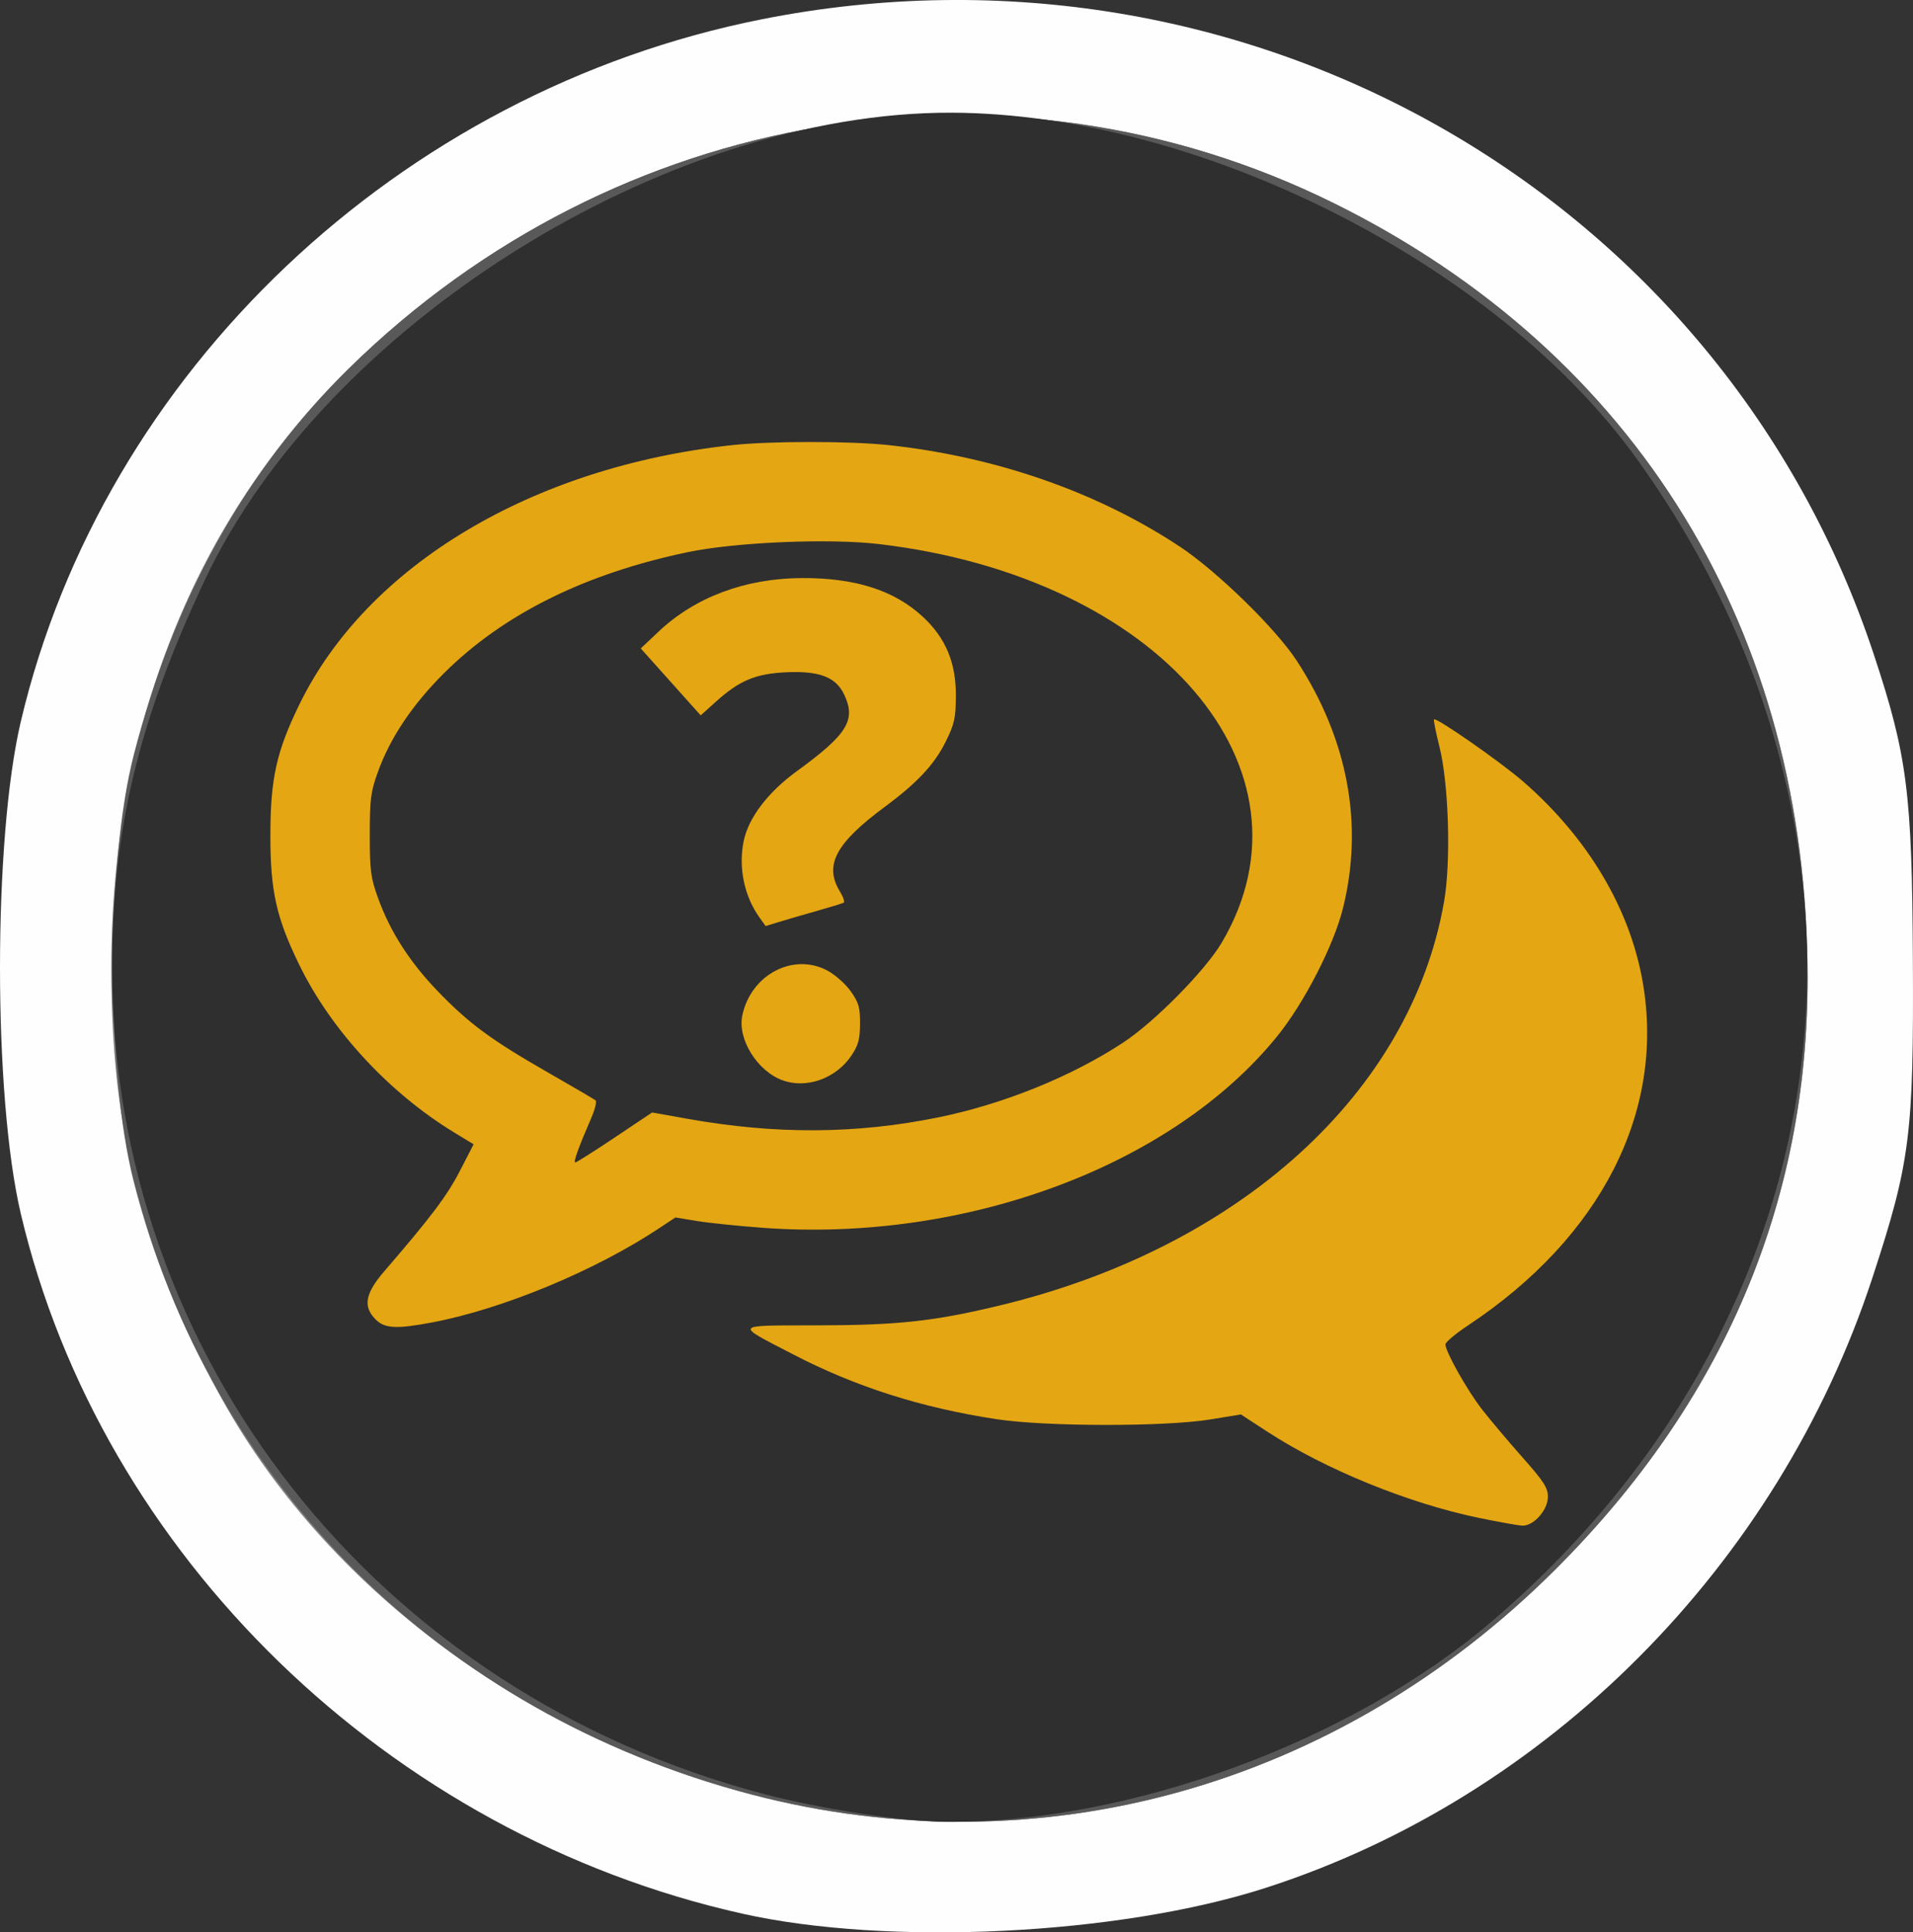
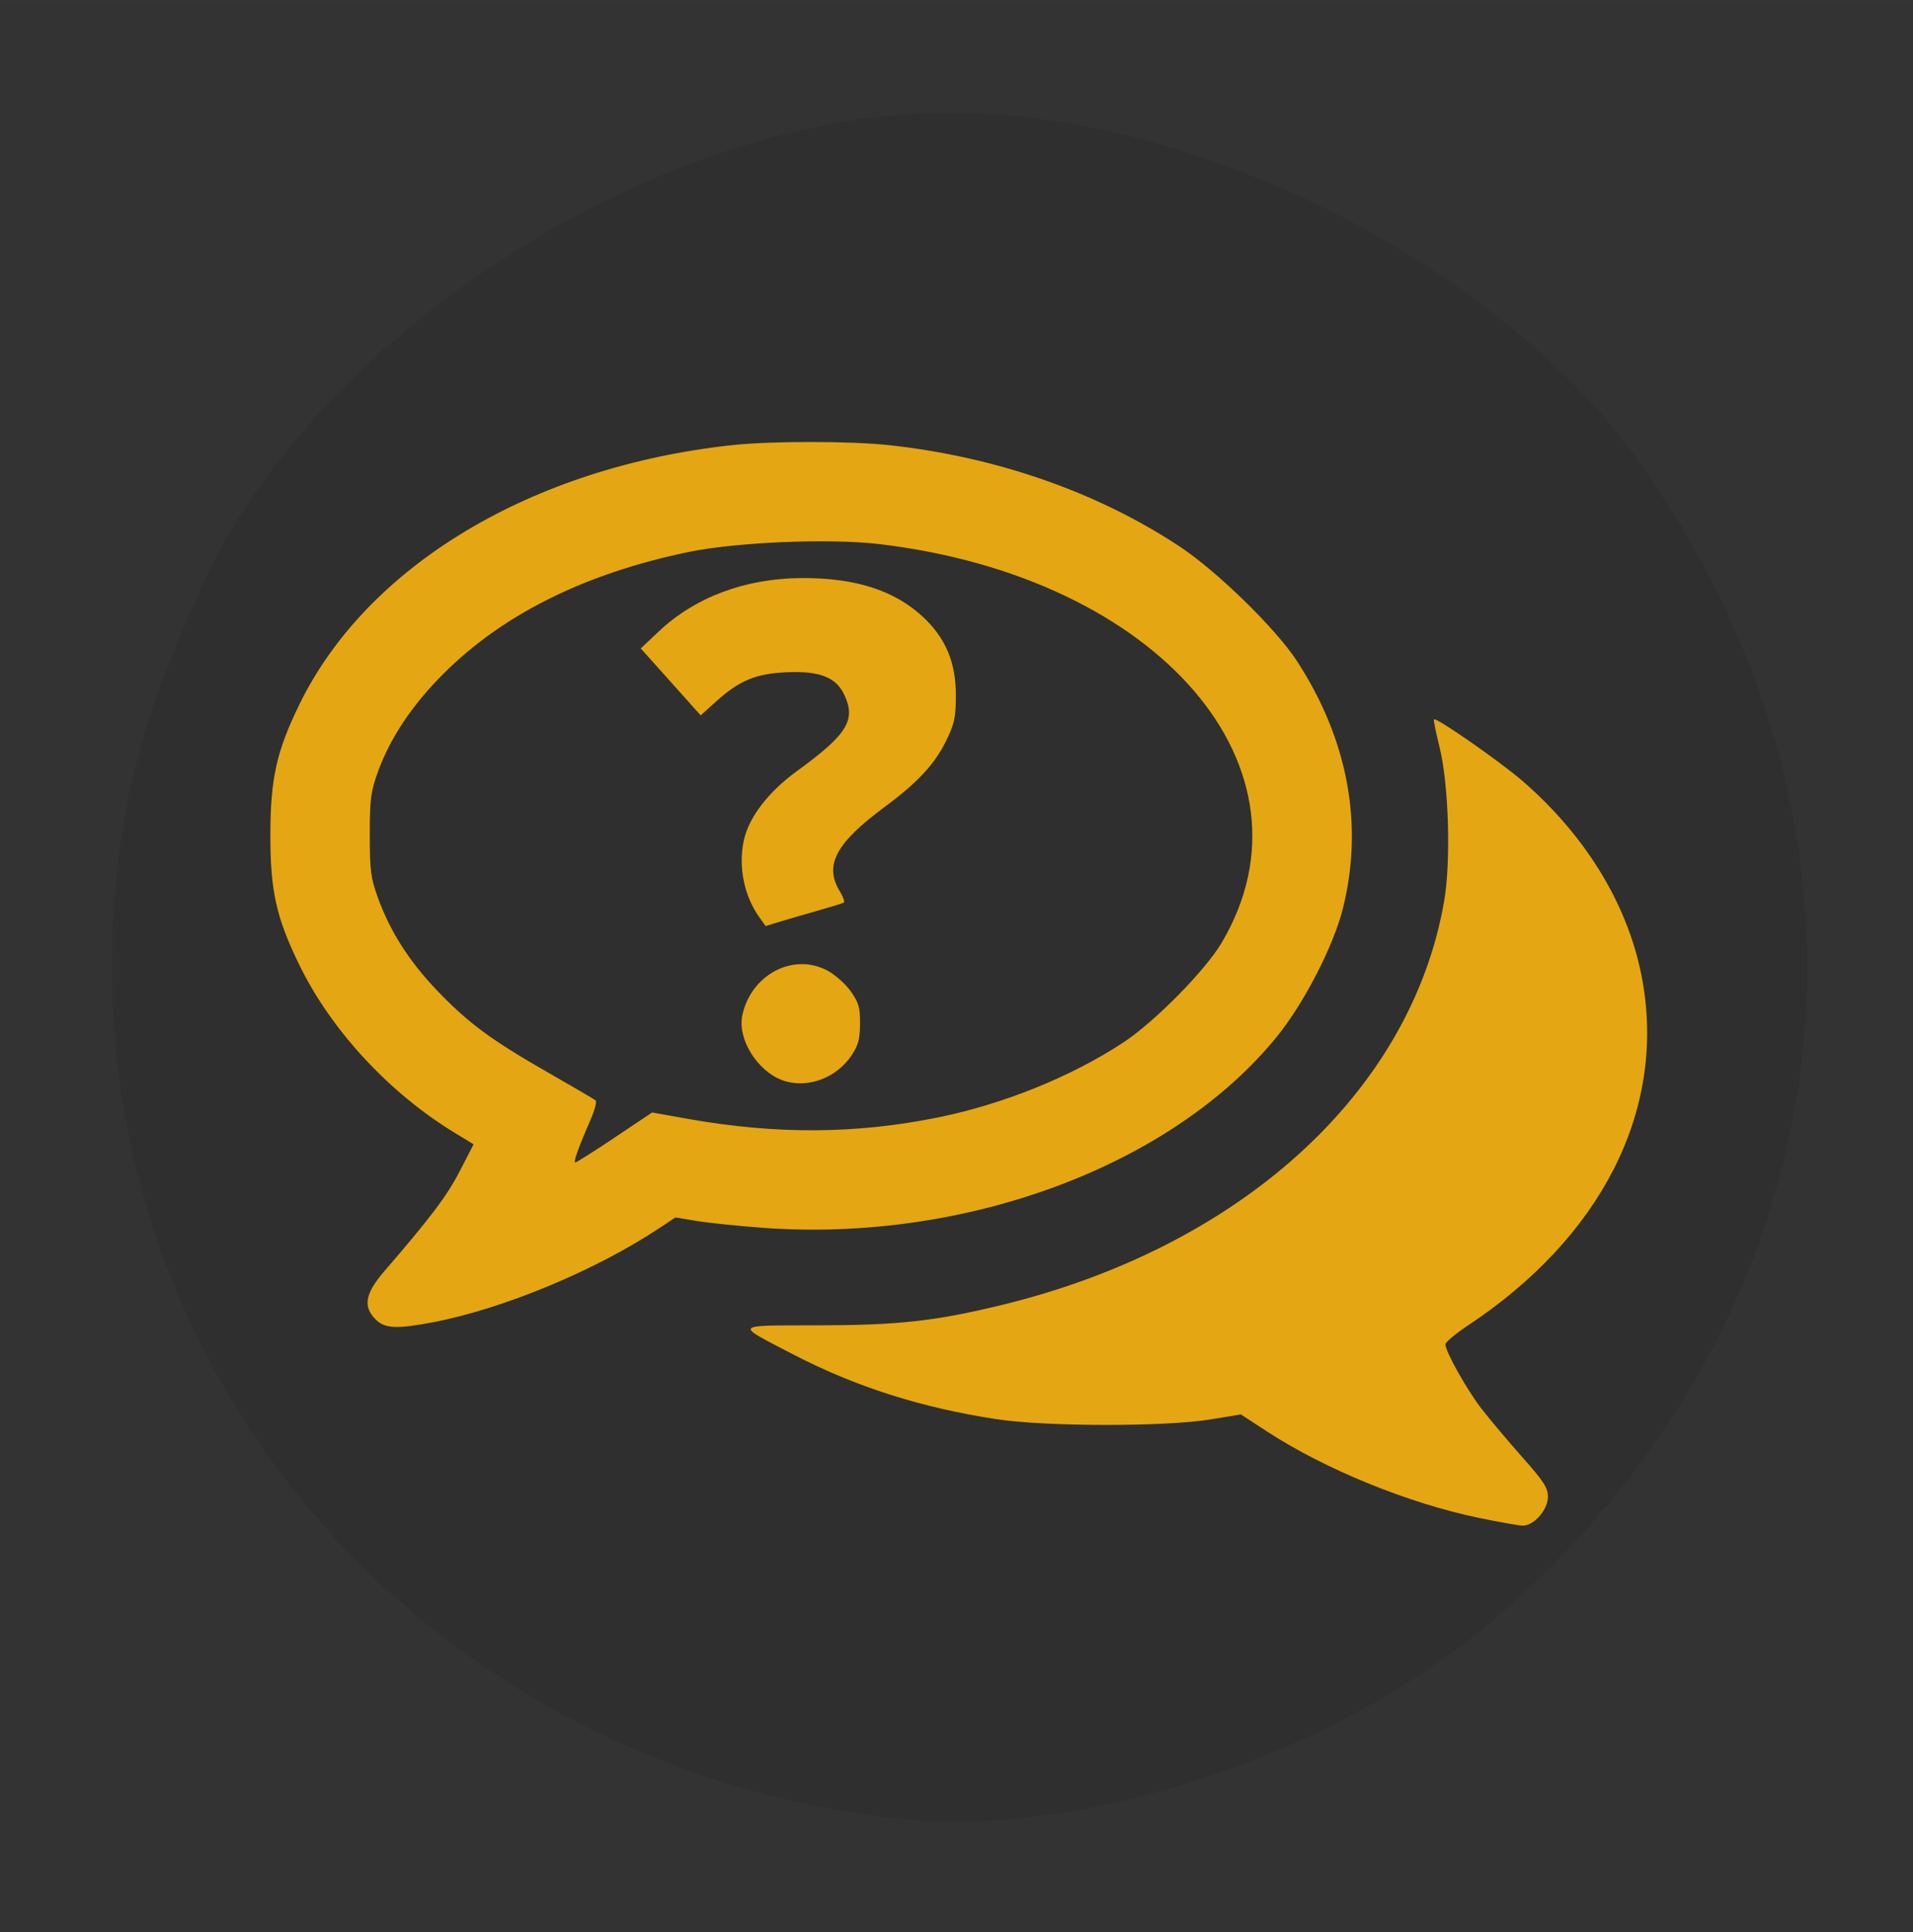
<svg xmlns="http://www.w3.org/2000/svg" xmlns:ns1="http://www.inkscape.org/namespaces/inkscape" xmlns:ns2="http://sodipodi.sourceforge.net/DTD/sodipodi-0.dtd" width="38.205mm" height="38.579mm" viewBox="0 0 135.374 136.698" id="svg2" version="1.1" ns1:version="0.91 r13725" ns2:docname="icon_troubleshooting.svg">
  <rect x="0" y="0" width="135.374" height="136.698" fill="#333333" stroke="none" />
  <defs id="defs4" />
  <ns2:namedview id="base" pagecolor="#ffffff" bordercolor="#666666" borderopacity="1.0" ns1:pageopacity="0.0" ns1:pageshadow="2" ns1:zoom="1.4" ns1:cx="58.019431" ns1:cy="44.99448" ns1:document-units="px" ns1:current-layer="layer1" showgrid="false" fit-margin-top="0" fit-margin-left="0" fit-margin-right="0" fit-margin-bottom="0" ns1:window-width="1920" ns1:window-height="1017" ns1:window-x="1912" ns1:window-y="431" ns1:window-maximized="1" />
  <g ns1:label="Layer 1" ns1:groupmode="layer" id="layer1" transform="translate(-260.282,-480.337)">
    <g id="g4518" transform="translate(34.643,55.714)">
-       <path style="fill:#fefefe" d="m 278.16,559.997 c -24.991,-5.594 -45.351,-25.34 -51.048,-49.509 -1.964,-8.333 -1.964,-26.49 0,-34.824 5.83,-24.735 26.772,-44.579 52.422,-49.675 34.298,-6.813 67.948,12.405 78.715,44.956 2.364,7.145 2.698,9.766 2.756,21.631 0.06,12.324 -0.189,14.278 -2.861,22.431 -6.675,20.367 -23,36.764 -42.995,43.185 -10.357,3.326 -26.646,4.121 -36.99,1.805 z" id="path4530" ns1:connector-curvature="0" />
-       <path style="fill:#f8f8f8" d="m 278.787,551.558 c -16.936,-4.437 -31.482,-15.766 -38.497,-29.981 -4.956,-10.043 -6.775,-17.697 -6.775,-28.5 0,-16.856 5.875,-31.659 16.831,-42.405 18.85,-18.489 46.572,-23.123 69.726,-11.654 21.413,10.606 33.443,30.259 33.485,54.704 0.027,16.01 -5.966,30.077 -17.871,41.946 -15.403,15.356 -36.476,21.241 -56.898,15.891 z" id="path4528" ns1:connector-curvature="0" />
-       <path style="fill:#ededed" d="m 278.787,551.558 c -16.936,-4.437 -31.482,-15.766 -38.497,-29.981 -4.956,-10.043 -6.775,-17.697 -6.775,-28.5 0,-16.856 5.875,-31.659 16.831,-42.405 18.85,-18.489 46.572,-23.123 69.726,-11.654 21.413,10.606 33.443,30.259 33.485,54.704 0.027,16.01 -5.966,30.077 -17.871,41.946 -15.403,15.356 -36.476,21.241 -56.898,15.891 z" id="path4526" ns1:connector-curvature="0" />
-       <path style="fill:#838383" d="m 278.787,551.558 c -16.936,-4.437 -31.482,-15.766 -38.497,-29.981 -4.956,-10.043 -6.775,-17.697 -6.775,-28.5 0,-16.856 5.875,-31.659 16.831,-42.405 18.85,-18.489 46.572,-23.123 69.726,-11.654 21.413,10.606 33.443,30.259 33.485,54.704 0.027,16.01 -5.966,30.077 -17.871,41.946 -15.403,15.356 -36.476,21.241 -56.898,15.891 z" id="path4524" ns1:connector-curvature="0" />
-       <path style="fill:#595959" d="m 278.787,551.558 c -21.908,-5.74 -38.284,-22.016 -43.707,-43.441 -1.944,-7.68 -1.933,-22.469 0.023,-30.08 2.841,-11.054 7.931,-20.194 15.242,-27.365 18.85,-18.489 46.572,-23.123 69.726,-11.654 21.413,10.606 33.443,30.259 33.485,54.704 0.027,16.01 -5.966,30.077 -17.871,41.946 -15.403,15.356 -36.476,21.241 -56.898,15.891 z" id="path4522" ns1:connector-curvature="0" />
      <path style="fill:#2f2f2f" d="m 279.787,551.558 c -27.473,-7.198 -46.216,-30.914 -46.216,-58.481 0,-9.685 1.857,-17.443 6.564,-27.422 8.508,-18.037 32.632,-33.129 52.846,-33.06 17.529,0.06 38.59,10.707 48.514,24.526 19.29,26.861 15.034,60.661 -10.36,82.264 -9.974,8.485 -25.606,14.208 -38.564,14.12 -3.025,-0.021 -8.778,-0.897 -12.784,-1.946 z" id="path4520" ns1:connector-curvature="0" />
    </g>
    <path style="fill:#e4a612;fill-opacity:1" d="m 364.933,587.715 c -5.001,-1.037 -10.88,-3.434 -14.981,-6.107 l -1.859,-1.212 -2.156,0.354 c -3.196,0.524 -11.624,0.516 -15.12,-0.015 -5.32,-0.807 -9.986,-2.292 -14.399,-4.582 -4.21,-2.184 -4.325,-2.046 1.713,-2.058 5.725,-0.012 8.251,-0.288 12.907,-1.409 17.013,-4.098 29.086,-15.075 31.436,-28.58 0.495,-2.845 0.33,-8.324 -0.331,-10.955 -0.255,-1.015 -0.428,-1.88 -0.384,-1.924 0.162,-0.162 4.715,3.01 6.302,4.389 4.582,3.983 7.555,8.964 8.467,14.184 1.598,9.147 -2.932,18.049 -12.367,24.303 -0.876,0.581 -1.593,1.182 -1.593,1.337 0,0.513 1.545,3.259 2.588,4.598 0.564,0.725 1.845,2.242 2.845,3.372 1.537,1.735 1.819,2.172 1.819,2.818 0,0.92 -1.003,2.057 -1.796,2.035 -0.281,-0.008 -1.671,-0.255 -3.089,-0.549 z m -78.07,-14.038 c -0.911,-0.911 -0.744,-1.837 0.614,-3.411 3.291,-3.813 4.434,-5.327 5.333,-7.068 l 0.987,-1.912 -1.344,-0.816 c -4.605,-2.798 -8.709,-7.222 -10.963,-11.819 -1.657,-3.38 -2.08,-5.268 -2.075,-9.261 0.006,-3.986 0.433,-5.902 2.057,-9.228 4.793,-9.817 16.445,-16.797 30.604,-18.335 2.739,-0.297 8.374,-0.297 11.113,0 7.595,0.825 14.759,3.323 20.586,7.18 2.639,1.747 6.797,5.805 8.278,8.079 3.619,5.557 4.74,11.579 3.261,17.516 -0.652,2.617 -2.737,6.675 -4.635,9.023 -7.42,9.175 -22.05,14.626 -36.419,13.569 -1.735,-0.128 -3.835,-0.345 -4.668,-0.482 l -1.514,-0.25 -1.155,0.766 c -4.511,2.993 -11.062,5.711 -16.034,6.655 -2.55,0.484 -3.38,0.441 -4.027,-0.206 z m 16.929,-12.877 2.637,-1.764 2.522,0.45 c 6.233,1.111 11.902,1.079 17.708,-0.099 4.626,-0.939 9.458,-2.894 13.119,-5.306 2.215,-1.46 5.794,-5.088 6.954,-7.049 7.265,-12.283 -4.425,-25.876 -24.259,-28.208 -3.52,-0.414 -10.137,-0.134 -13.516,0.572 -7.281,1.52 -13.062,4.39 -17.259,8.568 -2.232,2.222 -3.803,4.567 -4.672,6.975 -0.51,1.413 -0.576,1.923 -0.576,4.452 0,2.533 0.066,3.038 0.579,4.462 0.856,2.374 2.222,4.51 4.2,6.571 2.207,2.299 3.821,3.49 7.84,5.788 1.752,1.002 3.264,1.887 3.358,1.967 0.095,0.081 -0.038,0.632 -0.295,1.226 -0.929,2.145 -1.296,3.167 -1.138,3.164 0.089,-0.002 1.348,-0.797 2.798,-1.767 z m 11.865,-4.042 c -1.792,-0.654 -3.198,-2.921 -2.846,-4.587 0.612,-2.893 3.61,-4.468 6.032,-3.169 0.544,0.291 1.285,0.952 1.648,1.467 0.563,0.801 0.658,1.133 0.651,2.29 -0.006,1.1 -0.12,1.521 -0.608,2.249 -1.086,1.622 -3.175,2.372 -4.877,1.75 z m -1.648,-11.544 c -1.069,-1.502 -1.483,-3.531 -1.099,-5.385 0.341,-1.645 1.716,-3.451 3.755,-4.934 3.587,-2.609 4.212,-3.619 3.355,-5.424 -0.58,-1.222 -1.724,-1.673 -4.011,-1.58 -2.22,0.09 -3.376,0.564 -5.056,2.075 l -1.086,0.977 -2.121,-2.368 -2.121,-2.368 1.283,-1.209 c 2.568,-2.419 6.114,-3.744 10.087,-3.768 3.81,-0.023 6.596,0.87 8.62,2.764 1.597,1.494 2.32,3.233 2.309,5.558 -0.007,1.58 -0.097,1.988 -0.71,3.234 -0.796,1.617 -2.015,2.924 -4.308,4.62 -3.488,2.579 -4.319,4.138 -3.192,5.986 0.237,0.388 0.36,0.748 0.274,0.8 -0.086,0.051 -0.898,0.302 -1.805,0.558 -0.906,0.255 -2.115,0.607 -2.685,0.781 l -1.038,0.317 -0.451,-0.634 z" id="path4601" ns1:connector-curvature="0" />
  </g>
</svg>